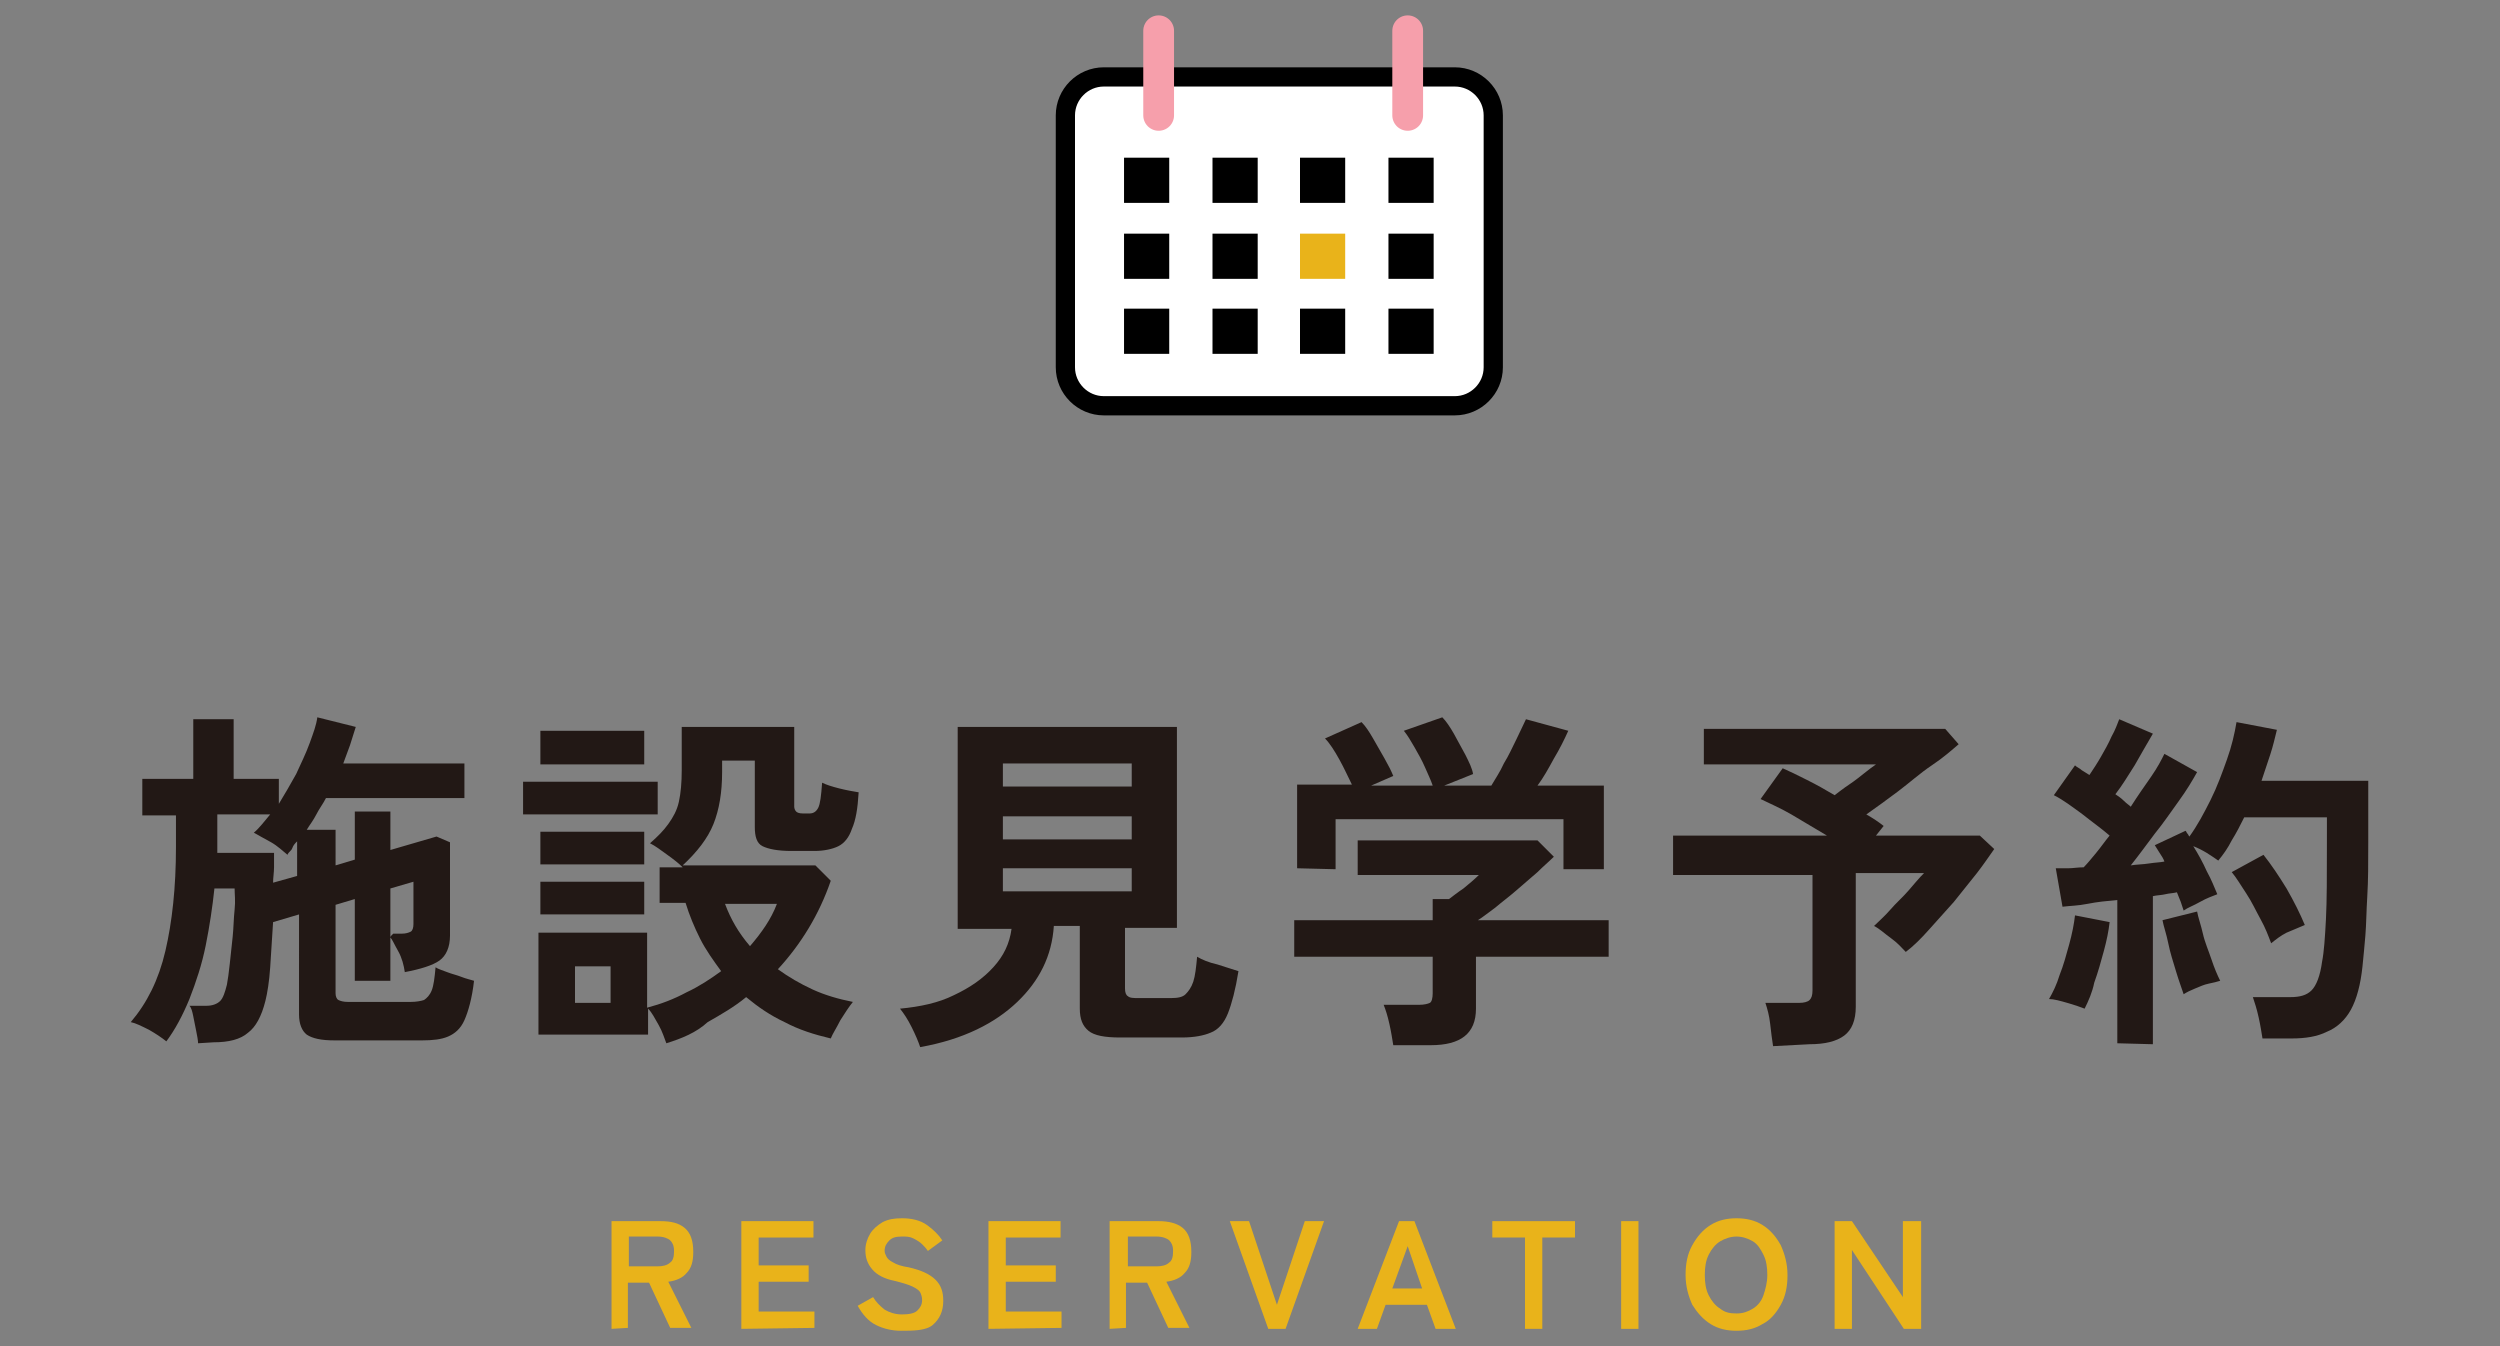
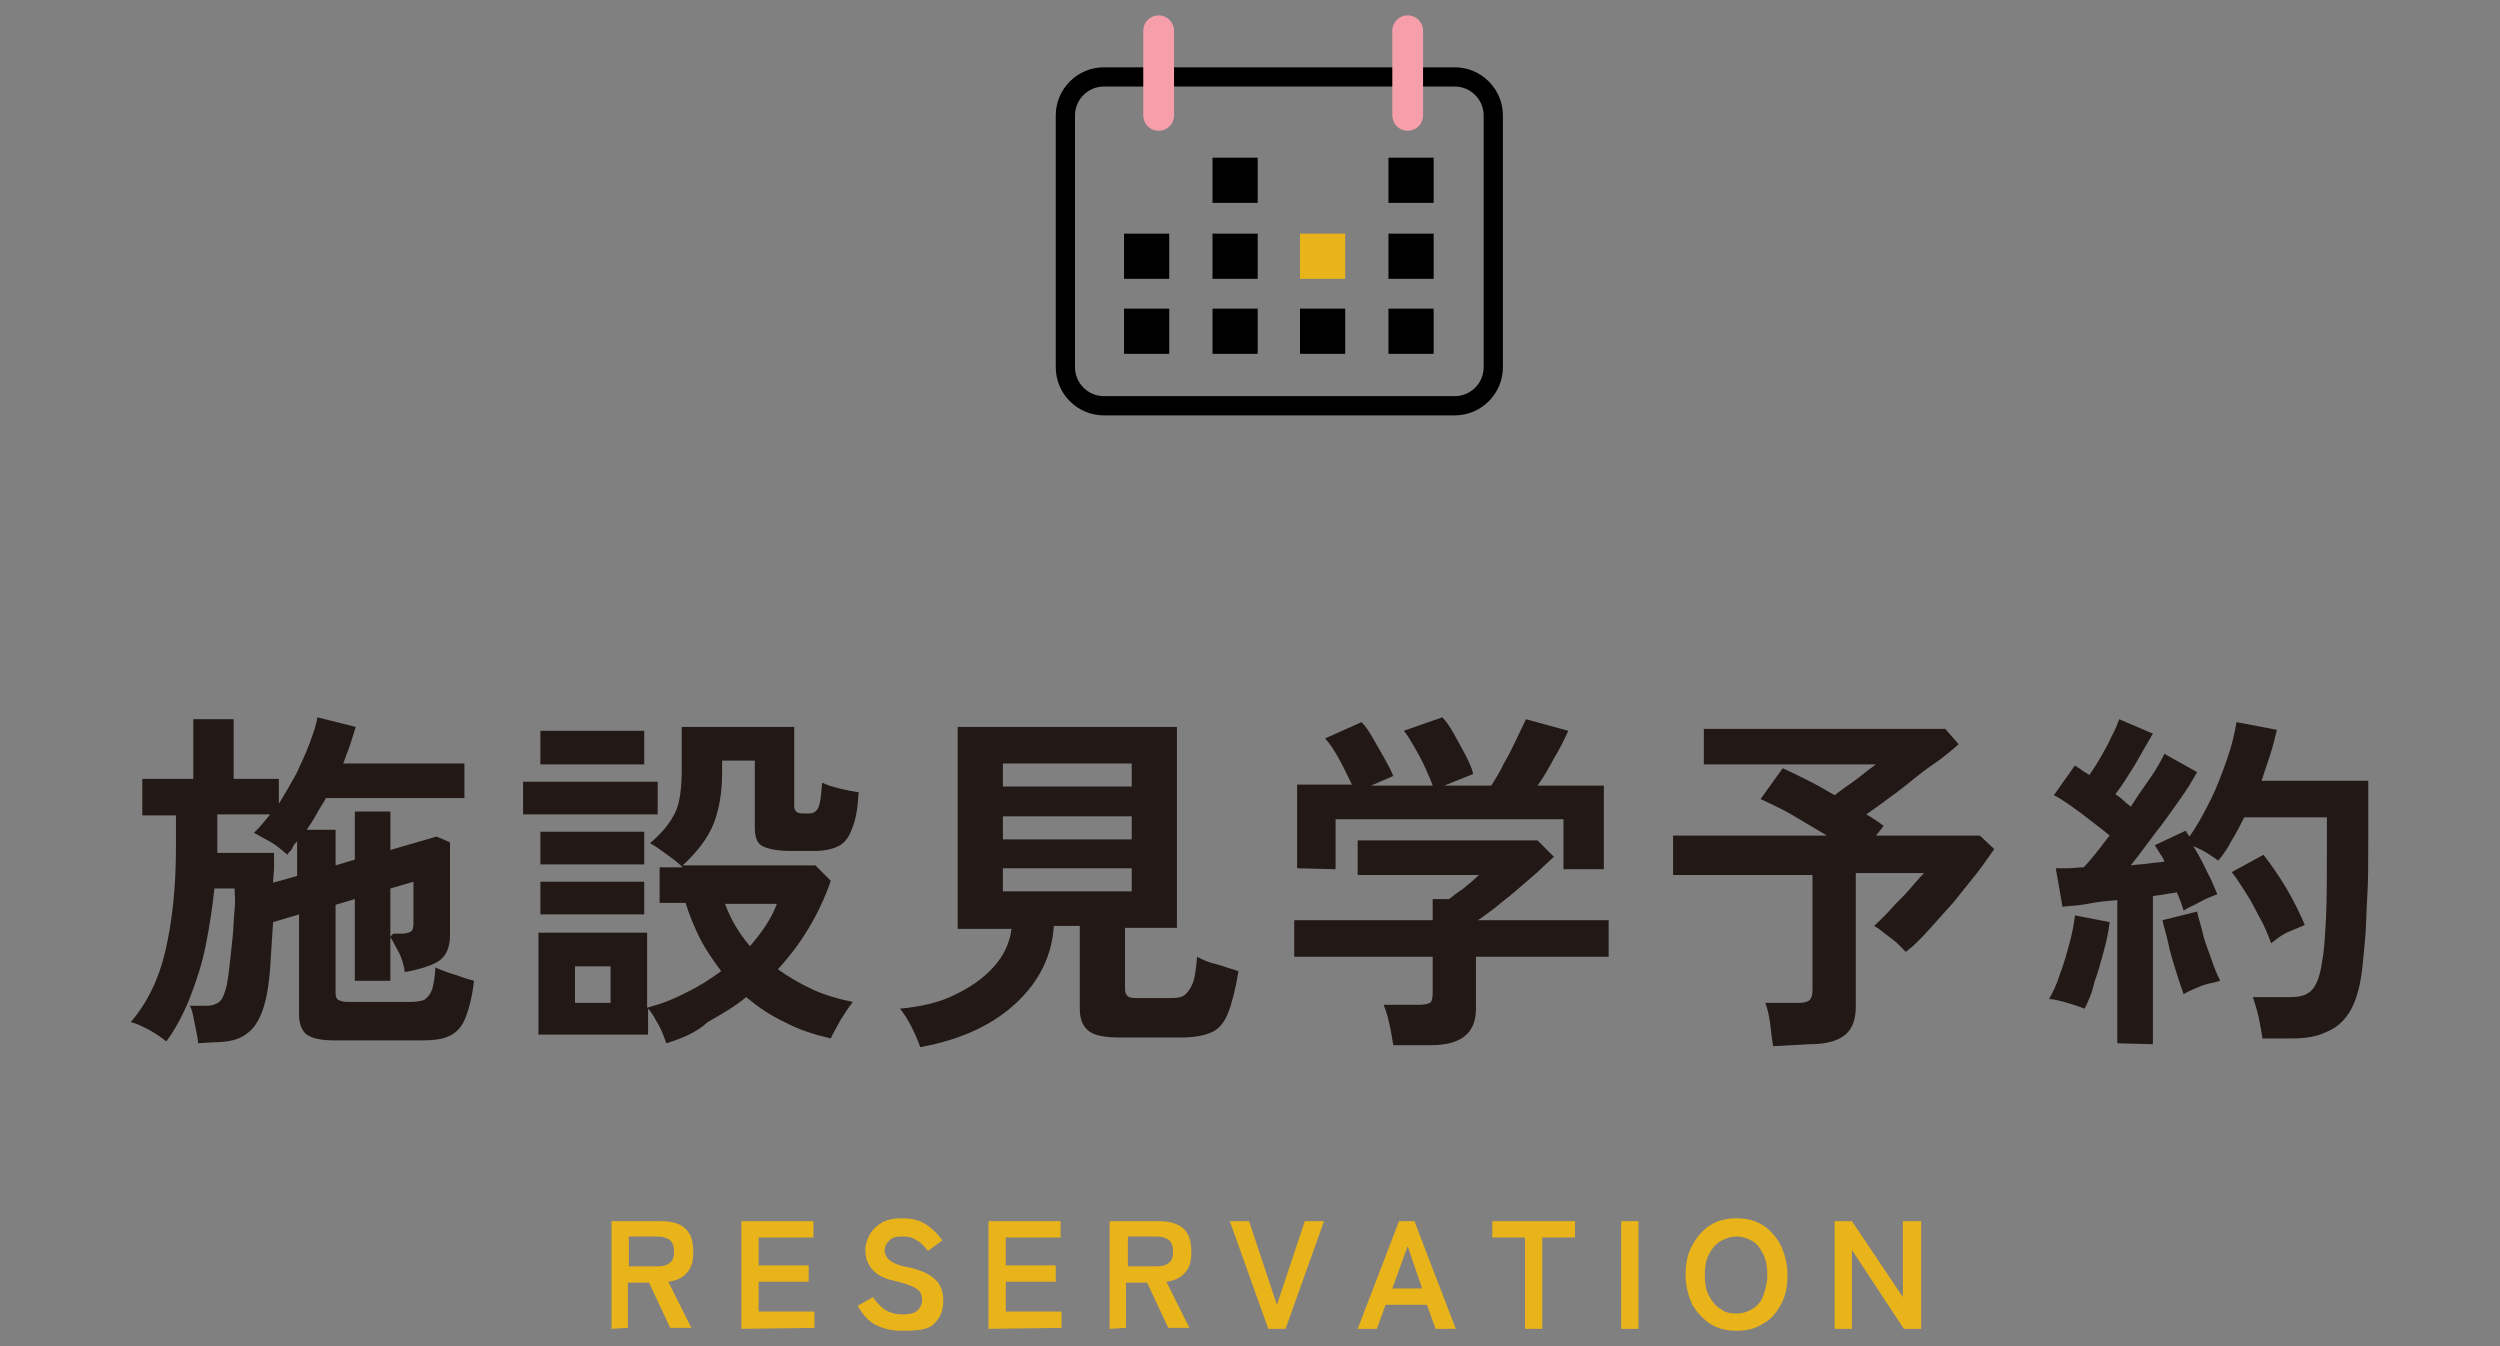
<svg xmlns="http://www.w3.org/2000/svg" version="1.1" id="_レイヤー_2" x="0px" y="0px" viewBox="0 0 260 140" style="enable-background:new 0 0 260 140;" xml:space="preserve">
  <rect x="0" y="0" width="260" height="140" fill="#808080" stroke="none" />
  <style type="text/css">
	.st0{fill:#221815;}
	.st1{fill:#E9B31A;}
	.st2{fill:#FFFFFF;}
	.st3{fill:none;stroke:#000000;stroke-width:2;stroke-miterlimit:10;}
	.st4{fill:none;stroke:#F69FAB;stroke-width:3.2;stroke-linecap:round;stroke-linejoin:round;}
</style>
  <g id="_文字">
    <g>
      <path class="st0" d="M20.6,108.5c0-0.3-0.1-0.8-0.2-1.3s-0.2-1-0.3-1.5c-0.1-0.5-0.2-0.9-0.4-1.1h1.8c0.6,0,1.1-0.2,1.4-0.5    s0.5-0.9,0.7-1.7c0.1-0.5,0.2-1.3,0.3-2.2s0.2-1.8,0.3-2.8c0.1-1,0.1-1.9,0.2-2.8s0-1.6,0-2.2h-2.1c-0.2,1.9-0.5,3.9-0.9,5.9    s-1,3.8-1.7,5.6c-0.7,1.7-1.5,3.2-2.4,4.4c-0.5-0.4-1.1-0.8-1.8-1.2c-0.8-0.4-1.4-0.7-1.9-0.8c1.7-2,2.9-4.4,3.6-7.4    c0.7-3,1.1-6.6,1.1-10.8v-3.3h-3.5V81h5.3v-6.2h4.2V81H29v2.6c0.6-1,1.2-2,1.8-3.1c0.5-1.1,1-2.1,1.4-3.2s0.7-1.9,0.8-2.7l4,1    c-0.2,0.6-0.4,1.3-0.6,1.9s-0.5,1.3-0.7,1.9h12.6V83H33.9c-0.3,0.6-0.7,1.1-1,1.7s-0.7,1.1-1,1.6h3V90l2-0.6v-5h3.7v4l4.8-1.4    l1.4,0.6v9.7c0,1.2-0.4,2.1-1.1,2.6c-0.7,0.5-2,0.9-3.6,1.2c-0.1-0.7-0.3-1.5-0.7-2.2s-0.6-1.2-0.8-1.4c0,0,0-0.1,0.1-0.2    s0.2-0.2,0.2-0.2h0.9c0.4,0,0.7-0.1,0.9-0.2s0.3-0.4,0.3-0.8v-4.4l-2.4,0.7v9.6h-3.7v-8.5l-2,0.6v9.2c0,0.3,0.1,0.6,0.3,0.7    s0.5,0.2,1,0.2h6.5c0.6,0,1.1-0.1,1.4-0.2c0.3-0.2,0.6-0.5,0.8-1s0.3-1.3,0.4-2.4c0.3,0.2,0.7,0.3,1.2,0.5s1,0.3,1.5,0.5    s1,0.3,1.3,0.4c-0.2,1.8-0.6,3.2-1,4.1s-1,1.4-1.7,1.7c-0.7,0.3-1.6,0.4-2.7,0.4h-9.1c-1.4,0-2.3-0.2-2.9-0.6    c-0.5-0.4-0.8-1.1-0.8-2.1V95.1l-2.7,0.8c-0.1,1.7-0.2,3.2-0.3,4.7c-0.1,1.5-0.3,2.7-0.5,3.5c-0.4,1.6-1,2.7-1.8,3.3    c-0.8,0.7-2,1-3.6,1L20.6,108.5L20.6,108.5L20.6,108.5z M28.4,91.8l2.5-0.7v-3.6c-0.2,0.2-0.4,0.4-0.5,0.7s-0.4,0.4-0.5,0.7    c-0.5-0.4-1-0.9-1.7-1.3s-1.3-0.7-1.8-1c0.6-0.5,1.1-1.2,1.7-1.9h-5.5v4h5.9v1.5C28.5,90.7,28.4,91.3,28.4,91.8L28.4,91.8    L28.4,91.8z" />
      <path class="st0" d="M54.4,84.7v-3.4h14v3.4H54.4z M69.3,108.5c-0.2-0.5-0.4-1.2-0.8-1.9c-0.4-0.7-0.7-1.3-1.1-1.7v2.7H56V97h11.3    v7.8c1.5-0.4,2.8-0.9,4.1-1.6c1.3-0.6,2.5-1.4,3.6-2.2c-0.8-1.1-1.6-2.2-2.2-3.4c-0.6-1.2-1.1-2.4-1.5-3.7h-2.7v-3.7H71    c-0.4-0.4-0.9-0.8-1.6-1.3s-1.2-0.9-1.8-1.2c0.8-0.7,1.4-1.3,1.9-2s0.9-1.4,1.1-2.3s0.3-2,0.3-3.3v-4.5h11.7v8.3    c0,0.2,0.1,0.4,0.2,0.5s0.3,0.2,0.7,0.2h0.7c0.4,0,0.7-0.2,0.9-0.6c0.2-0.4,0.3-1.2,0.4-2.6c0.4,0.2,1,0.4,1.8,0.6s1.4,0.3,2,0.4    c-0.1,1.7-0.3,2.9-0.7,3.8c-0.3,0.9-0.8,1.5-1.4,1.8s-1.5,0.5-2.5,0.5h-2.4c-1.4,0-2.4-0.2-3-0.5s-0.8-1-0.8-2v-6.9h-3.4v1.2    c0,2.1-0.3,3.9-0.9,5.4S72.5,88.6,71,90h13.8l1.6,1.6c-1.2,3.5-3.1,6.6-5.5,9.2c1.1,0.8,2.3,1.5,3.6,2.1c1.3,0.6,2.7,1,4.2,1.3    c-0.4,0.5-0.8,1.1-1.3,1.9c-0.4,0.8-0.8,1.4-1,1.9c-1.7-0.4-3.3-0.9-4.8-1.7c-1.5-0.7-2.8-1.6-4-2.6c-1.2,1-2.6,1.8-4,2.6    C72.4,107.4,70.9,108,69.3,108.5L69.3,108.5L69.3,108.5z M56.2,89.9v-3.4H67v3.4H56.2z M56.2,95.1v-3.4H67v3.4H56.2z M56.2,79.5    V76H67v3.5H56.2z M59.8,104.3h3.7v-3.8h-3.7V104.3z M78,98.4c1.2-1.4,2.2-2.8,2.8-4.4h-5.4C76,95.6,76.8,97,78,98.4z" />
      <path class="st0" d="M95.7,108.9c-0.2-0.6-0.5-1.3-0.9-2.1c-0.4-0.8-0.8-1.4-1.2-1.9c2.1-0.2,4-0.6,5.6-1.4c1.7-0.8,3-1.7,4.1-2.9    c1.1-1.2,1.7-2.5,1.9-4h-5.6v-21h22.8v20.9H117v6.3c0,0.4,0.1,0.7,0.3,0.8c0.2,0.2,0.6,0.2,1.1,0.2h3.4c0.7,0,1.2-0.1,1.5-0.4    s0.6-0.7,0.8-1.3c0.2-0.6,0.3-1.5,0.4-2.6c0.5,0.3,1.2,0.6,2.1,0.8c0.9,0.3,1.6,0.5,2.2,0.7c-0.3,1.9-0.7,3.4-1.1,4.4    s-1,1.7-1.8,2c-0.7,0.3-1.7,0.5-3,0.5h-6.4c-1.6,0-2.7-0.2-3.3-0.7s-0.9-1.2-0.9-2.3v-8.6h-2.7c-0.2,3.1-1.5,5.7-3.8,7.9    S100.2,108.1,95.7,108.9L95.7,108.9L95.7,108.9z M104.3,81.8h13.4v-2.4h-13.4V81.8z M104.3,87.3h13.4v-2.4h-13.4V87.3z     M104.3,92.7h13.4v-2.4h-13.4V92.7z" />
      <path class="st0" d="M144.9,108.7c-0.1-0.6-0.2-1.3-0.4-2.2s-0.4-1.5-0.6-2h3.7c0.5,0,0.9-0.1,1.1-0.2s0.3-0.5,0.3-1v-3.8h-14.4    v-3.8H149v-2.2h1.7c0.4-0.3,0.9-0.7,1.5-1.1c0.6-0.5,1.1-0.9,1.6-1.4h-12.6v-3.6h18.7l1.7,1.7c-0.5,0.5-1.1,1-1.7,1.6    c-0.7,0.6-1.4,1.2-2.2,1.9s-1.5,1.2-2.2,1.8c-0.7,0.5-1.3,1-1.8,1.3h13.6v3.8h-13.8v5.4c0,2.6-1.6,3.8-4.7,3.8L144.9,108.7    L144.9,108.7z M134.9,90.3v-8.7h5.7c-0.4-0.8-0.8-1.7-1.3-2.6s-1-1.7-1.5-2.2l3.8-1.7c0.4,0.4,0.8,1,1.2,1.7s0.8,1.4,1.2,2.1    s0.7,1.3,0.9,1.8l-2.3,1h6.4c-0.2-0.6-0.5-1.2-0.8-1.9c-0.3-0.7-0.7-1.4-1.1-2.1s-0.7-1.2-1.1-1.7l4-1.4c0.4,0.4,0.8,1,1.2,1.7    s0.8,1.5,1.2,2.2c0.4,0.8,0.7,1.4,0.8,2l-3,1.2h4.9c0.4-0.7,0.9-1.4,1.3-2.3c0.5-0.8,0.9-1.7,1.3-2.5c0.4-0.8,0.7-1.5,1-2.1    l4.4,1.2c-0.4,0.9-0.9,1.9-1.5,2.9c-0.6,1.1-1.1,2-1.7,2.8h6.9v8.7h-4.2v-5.2h-23.7v5.2L134.9,90.3L134.9,90.3z" />
      <path class="st0" d="M184.4,108.8c-0.1-0.6-0.2-1.4-0.3-2.3s-0.3-1.6-0.5-2.2h3.5c0.5,0,0.9-0.1,1.1-0.3c0.2-0.2,0.3-0.5,0.3-1V91    H174v-4.1h16c-1.2-0.7-2.5-1.5-3.7-2.2s-2.4-1.2-3.2-1.6l2.3-3.2c0.7,0.3,1.5,0.7,2.5,1.2s1.9,1,2.9,1.6c0.4-0.3,0.9-0.7,1.5-1.1    s1.1-0.8,1.6-1.2c0.5-0.4,0.9-0.7,1.2-0.9h-17.9v-3.7h25.1l1.4,1.6c-0.7,0.6-1.6,1.4-2.8,2.2s-2.3,1.8-3.5,2.7    c-1.2,0.9-2.3,1.7-3.3,2.4c0.7,0.4,1.3,0.8,1.8,1.2l-0.8,1h10.8l1.5,1.4c-0.5,0.7-1.1,1.6-1.8,2.5c-0.8,1-1.6,2-2.4,3    c-0.9,1-1.8,2-2.6,2.9s-1.6,1.7-2.4,2.3c-0.4-0.4-0.8-0.9-1.5-1.4s-1.2-1-1.8-1.3c0.5-0.5,1.1-1,1.7-1.7s1.3-1.3,1.9-2    s1.1-1.3,1.6-1.8H193v13.9c0,1.4-0.4,2.4-1.2,3s-2,0.9-3.6,0.9L184.4,108.8L184.4,108.8z" />
      <path class="st0" d="M216.8,104.9c-0.5-0.2-1.1-0.4-1.8-0.6s-1.4-0.4-1.9-0.4c0.4-0.7,0.8-1.5,1.1-2.5c0.4-1,0.7-2.1,1-3.2    s0.5-2.1,0.6-3l3.6,0.7c-0.1,0.9-0.3,1.9-0.6,3s-0.6,2.2-1,3.3C217.6,103.2,217.2,104.1,216.8,104.9L216.8,104.9L216.8,104.9z     M220.2,108.5V93.6c-1.1,0.1-2.1,0.2-3.1,0.4s-1.8,0.2-2.6,0.3l-0.7-4c0.4,0,0.8,0,1.3,0s1-0.1,1.6-0.1c0.4-0.4,0.8-0.9,1.3-1.5    s0.9-1.2,1.4-1.8c-0.8-0.7-1.8-1.4-2.8-2.2c-1.1-0.8-2-1.5-3-2l2.2-3.1c0.2,0.2,0.5,0.3,0.7,0.5c0.3,0.2,0.5,0.3,0.8,0.5    c0.4-0.6,0.8-1.2,1.2-1.9s0.8-1.4,1.1-2.1c0.4-0.7,0.6-1.3,0.8-1.8l3.5,1.5c-0.6,1-1.2,2.1-1.9,3.3c-0.7,1.1-1.3,2.1-2,3    c0.3,0.2,0.6,0.4,0.9,0.7s0.5,0.4,0.7,0.6c0.7-1.1,1.4-2.1,2.1-3.1s1.1-1.8,1.4-2.4l3.4,1.9c-0.5,0.9-1.1,1.9-1.9,3    c-0.8,1.1-1.6,2.3-2.5,3.4c-0.9,1.2-1.7,2.3-2.5,3.3c0.6-0.1,1.3-0.1,1.9-0.2c0.6-0.1,1.1-0.1,1.6-0.2c-0.1-0.3-0.3-0.6-0.5-0.9    s-0.3-0.5-0.5-0.8l3.2-1.5c0.1,0.1,0.1,0.2,0.2,0.3c0.1,0.1,0.1,0.2,0.2,0.3c0.8-1.1,1.5-2.4,2.2-3.8s1.2-2.8,1.7-4.2    s0.8-2.7,1-3.9l4.2,0.8c-0.2,0.8-0.4,1.7-0.7,2.6s-0.6,1.8-0.9,2.7h11.1v6.4c0,2.2,0,4-0.1,5.6s-0.1,2.9-0.2,4.1    c-0.1,1.2-0.2,2.2-0.3,3.2c-0.2,1.9-0.6,3.4-1.2,4.5c-0.6,1.1-1.5,1.9-2.5,2.3c-1,0.5-2.2,0.7-3.7,0.7h-3    c-0.1-0.6-0.2-1.3-0.4-2.2s-0.4-1.5-0.6-2.1h3.9c1,0,1.7-0.2,2.2-0.7s0.9-1.5,1.1-3c0.2-1,0.3-2.5,0.4-4.4    c0.1-1.9,0.1-4.6,0.1-7.9V85h-8.6c-0.4,0.8-0.8,1.6-1.3,2.4c-0.4,0.8-0.9,1.5-1.4,2.1c-0.3-0.2-0.7-0.5-1.2-0.8s-0.9-0.5-1.4-0.7    c0.5,0.8,1,1.7,1.4,2.6c0.5,0.9,0.8,1.7,1.1,2.4c-0.5,0.2-1.1,0.4-1.8,0.8s-1.3,0.6-1.7,0.9c-0.1-0.3-0.2-0.6-0.3-0.9    s-0.3-0.7-0.4-1c-0.4,0.1-0.8,0.1-1.2,0.2s-0.9,0.1-1.3,0.2v15.4L220.2,108.5L220.2,108.5L220.2,108.5z M227.1,103.4    c-0.2-0.6-0.5-1.4-0.8-2.4s-0.6-1.9-0.8-2.9s-0.5-1.8-0.6-2.4l3.6-0.9c0.1,0.6,0.4,1.4,0.6,2.3s0.6,1.8,0.9,2.7    c0.3,0.9,0.6,1.6,0.9,2.2c-0.3,0.1-0.7,0.2-1.2,0.3s-0.9,0.3-1.4,0.5S227.4,103.2,227.1,103.4z M236.2,98.1    c-0.3-0.8-0.6-1.6-1.1-2.5s-0.9-1.8-1.5-2.7s-1-1.6-1.5-2.2l3.3-1.8c0.8,1,1.6,2.2,2.4,3.5c0.8,1.4,1.4,2.6,1.9,3.8    c-0.5,0.2-1.2,0.5-1.9,0.8C237.2,97.3,236.7,97.7,236.2,98.1L236.2,98.1L236.2,98.1z" />
    </g>
    <g>
      <path class="st1" d="M63.6,138.2V127h5.1c1.1,0,1.9,0.2,2.5,0.7s0.9,1.3,0.9,2.5c0,1-0.2,1.7-0.7,2.2c-0.4,0.5-1.1,0.8-1.9,0.9    l2.4,4.8h-2.2l-2.2-4.7h-2.2v4.7L63.6,138.2L63.6,138.2z M65.4,131.7h3c0.5,0,1-0.1,1.3-0.4c0.3-0.2,0.4-0.6,0.4-1.2    s-0.2-0.9-0.4-1.1s-0.7-0.4-1.3-0.4h-3V131.7z" />
      <path class="st1" d="M77.1,138.2V127h7.5v1.7h-5.7v2.9h5.2v1.7h-5.2v3.1h5.8v1.7L77.1,138.2L77.1,138.2z" />
      <path class="st1" d="M93.7,138.4c-0.9,0-1.8-0.2-2.6-0.6s-1.4-1.1-1.9-2l1.6-0.9c0.3,0.5,0.7,0.9,1.2,1.3c0.5,0.3,1.1,0.5,1.8,0.5    s1.3-0.1,1.6-0.4c0.3-0.3,0.5-0.6,0.5-1.1c0-0.3-0.1-0.6-0.2-0.8s-0.4-0.4-0.8-0.6s-1.1-0.4-1.9-0.6c-1-0.2-1.8-0.6-2.3-1.2    s-0.7-1.2-0.7-2c0-0.6,0.2-1.2,0.5-1.7s0.8-0.9,1.3-1.2c0.6-0.3,1.2-0.4,2-0.4c1,0,1.9,0.2,2.6,0.7s1.2,1,1.6,1.6l-1.5,1.1    c-0.2-0.3-0.4-0.5-0.6-0.7s-0.5-0.4-0.9-0.6s-0.7-0.2-1.2-0.2c-0.6,0-1,0.1-1.3,0.4s-0.5,0.6-0.5,1.1c0,0.2,0.1,0.4,0.2,0.6    s0.3,0.4,0.7,0.6c0.3,0.2,0.9,0.4,1.6,0.5c1.3,0.3,2.2,0.7,2.8,1.3s0.8,1.3,0.8,2.2c0,1.1-0.4,1.9-1.1,2.5S94.9,138.4,93.7,138.4    L93.7,138.4L93.7,138.4z" />
      <path class="st1" d="M102.8,138.2V127h7.5v1.7h-5.7v2.9h5.2v1.7h-5.2v3.1h5.8v1.7L102.8,138.2L102.8,138.2z" />
      <path class="st1" d="M115.4,138.2V127h5.1c1,0,1.9,0.2,2.5,0.7s0.9,1.3,0.9,2.5c0,1-0.2,1.7-0.7,2.2c-0.4,0.5-1.1,0.8-1.9,0.9    l2.4,4.8h-2.2l-2.2-4.7h-2.2v4.7L115.4,138.2L115.4,138.2z M117.3,131.7h3c0.5,0,1-0.1,1.3-0.4c0.3-0.2,0.4-0.6,0.4-1.2    s-0.2-0.9-0.4-1.1s-0.7-0.4-1.3-0.4h-3V131.7z" />
      <path class="st1" d="M131.9,138.2l-4-11.2h2l2.9,8.7l2.9-8.7h2l-4,11.2H131.9L131.9,138.2z" />
      <path class="st1" d="M141.2,138.2l4.3-11.2h1.6l4.3,11.2h-2.1l-0.9-2.5h-4.3l-0.9,2.5H141.2z M144.8,134h3.1l-1.5-4.4L144.8,134    L144.8,134L144.8,134z" />
      <path class="st1" d="M158.6,138.2v-9.5h-3.4V127h8.6v1.7h-3.4v9.5H158.6z" />
      <path class="st1" d="M168.6,138.2V127h1.8v11.2H168.6z" />
      <path class="st1" d="M180.6,138.4c-1,0-1.9-0.2-2.7-0.7s-1.4-1.2-1.9-2c-0.4-0.9-0.7-1.9-0.7-3.1s0.2-2.2,0.7-3.1s1.1-1.6,1.9-2.1    c0.8-0.5,1.7-0.7,2.7-0.7s1.9,0.2,2.7,0.7s1.4,1.2,1.9,2.1c0.4,0.9,0.7,1.9,0.7,3.1s-0.2,2.2-0.7,3.1s-1.1,1.6-1.9,2    C182.5,138.2,181.6,138.4,180.6,138.4z M180.6,136.6c0.7,0,1.2-0.2,1.7-0.5s0.9-0.8,1.1-1.4s0.4-1.3,0.4-2.1s-0.1-1.5-0.4-2.1    s-0.6-1.1-1.1-1.4c-0.5-0.3-1.1-0.5-1.7-0.5s-1.2,0.2-1.7,0.5s-0.9,0.8-1.2,1.4s-0.4,1.3-0.4,2.1s0.1,1.5,0.4,2.1    c0.3,0.6,0.7,1.1,1.2,1.4C179.4,136.5,179.9,136.6,180.6,136.6z" />
      <path class="st1" d="M190.8,138.2V127h1.8l5.3,7.9V127h1.9v11.2H198l-5.4-8.2v8.2H190.8L190.8,138.2L190.8,138.2z" />
    </g>
  </g>
  <g id="_文字-2">
    <g>
      <g>
-         <path class="st2" d="M114.8,8h36.5c2.2,0,4,1.8,4,4v26.2c0,2.2-1.8,4-4,4h-36.5c-2.2,0-4-1.8-4-4V12C110.8,9.8,112.6,8,114.8,8z" />
        <path class="st3" d="M114.8,8h36.5c2.2,0,4,1.8,4,4v26.2c0,2.2-1.8,4-4,4h-36.5c-2.2,0-4-1.8-4-4V12C110.8,9.8,112.6,8,114.8,8z" />
      </g>
      <g>
        <g>
          <line class="st4" x1="120.5" y1="3.2" x2="120.5" y2="12" />
          <line class="st4" x1="146.4" y1="3.2" x2="146.4" y2="12" />
        </g>
        <g>
          <g>
-             <rect x="116.9" y="16.4" width="4.7" height="4.7" />
            <rect x="126.1" y="16.4" width="4.7" height="4.7" />
-             <rect x="135.2" y="16.4" width="4.7" height="4.7" />
            <rect x="144.4" y="16.4" width="4.7" height="4.7" />
          </g>
          <g>
            <rect x="116.9" y="24.3" width="4.7" height="4.7" />
            <rect x="126.1" y="24.3" width="4.7" height="4.7" />
            <rect x="135.2" y="24.3" class="st1" width="4.7" height="4.7" />
            <rect x="144.4" y="24.3" width="4.7" height="4.7" />
          </g>
          <g>
            <rect x="116.9" y="32.1" width="4.7" height="4.7" />
            <rect x="126.1" y="32.1" width="4.7" height="4.7" />
            <rect x="135.2" y="32.1" width="4.7" height="4.7" />
            <rect x="144.4" y="32.1" width="4.7" height="4.7" />
          </g>
        </g>
      </g>
    </g>
  </g>
</svg>